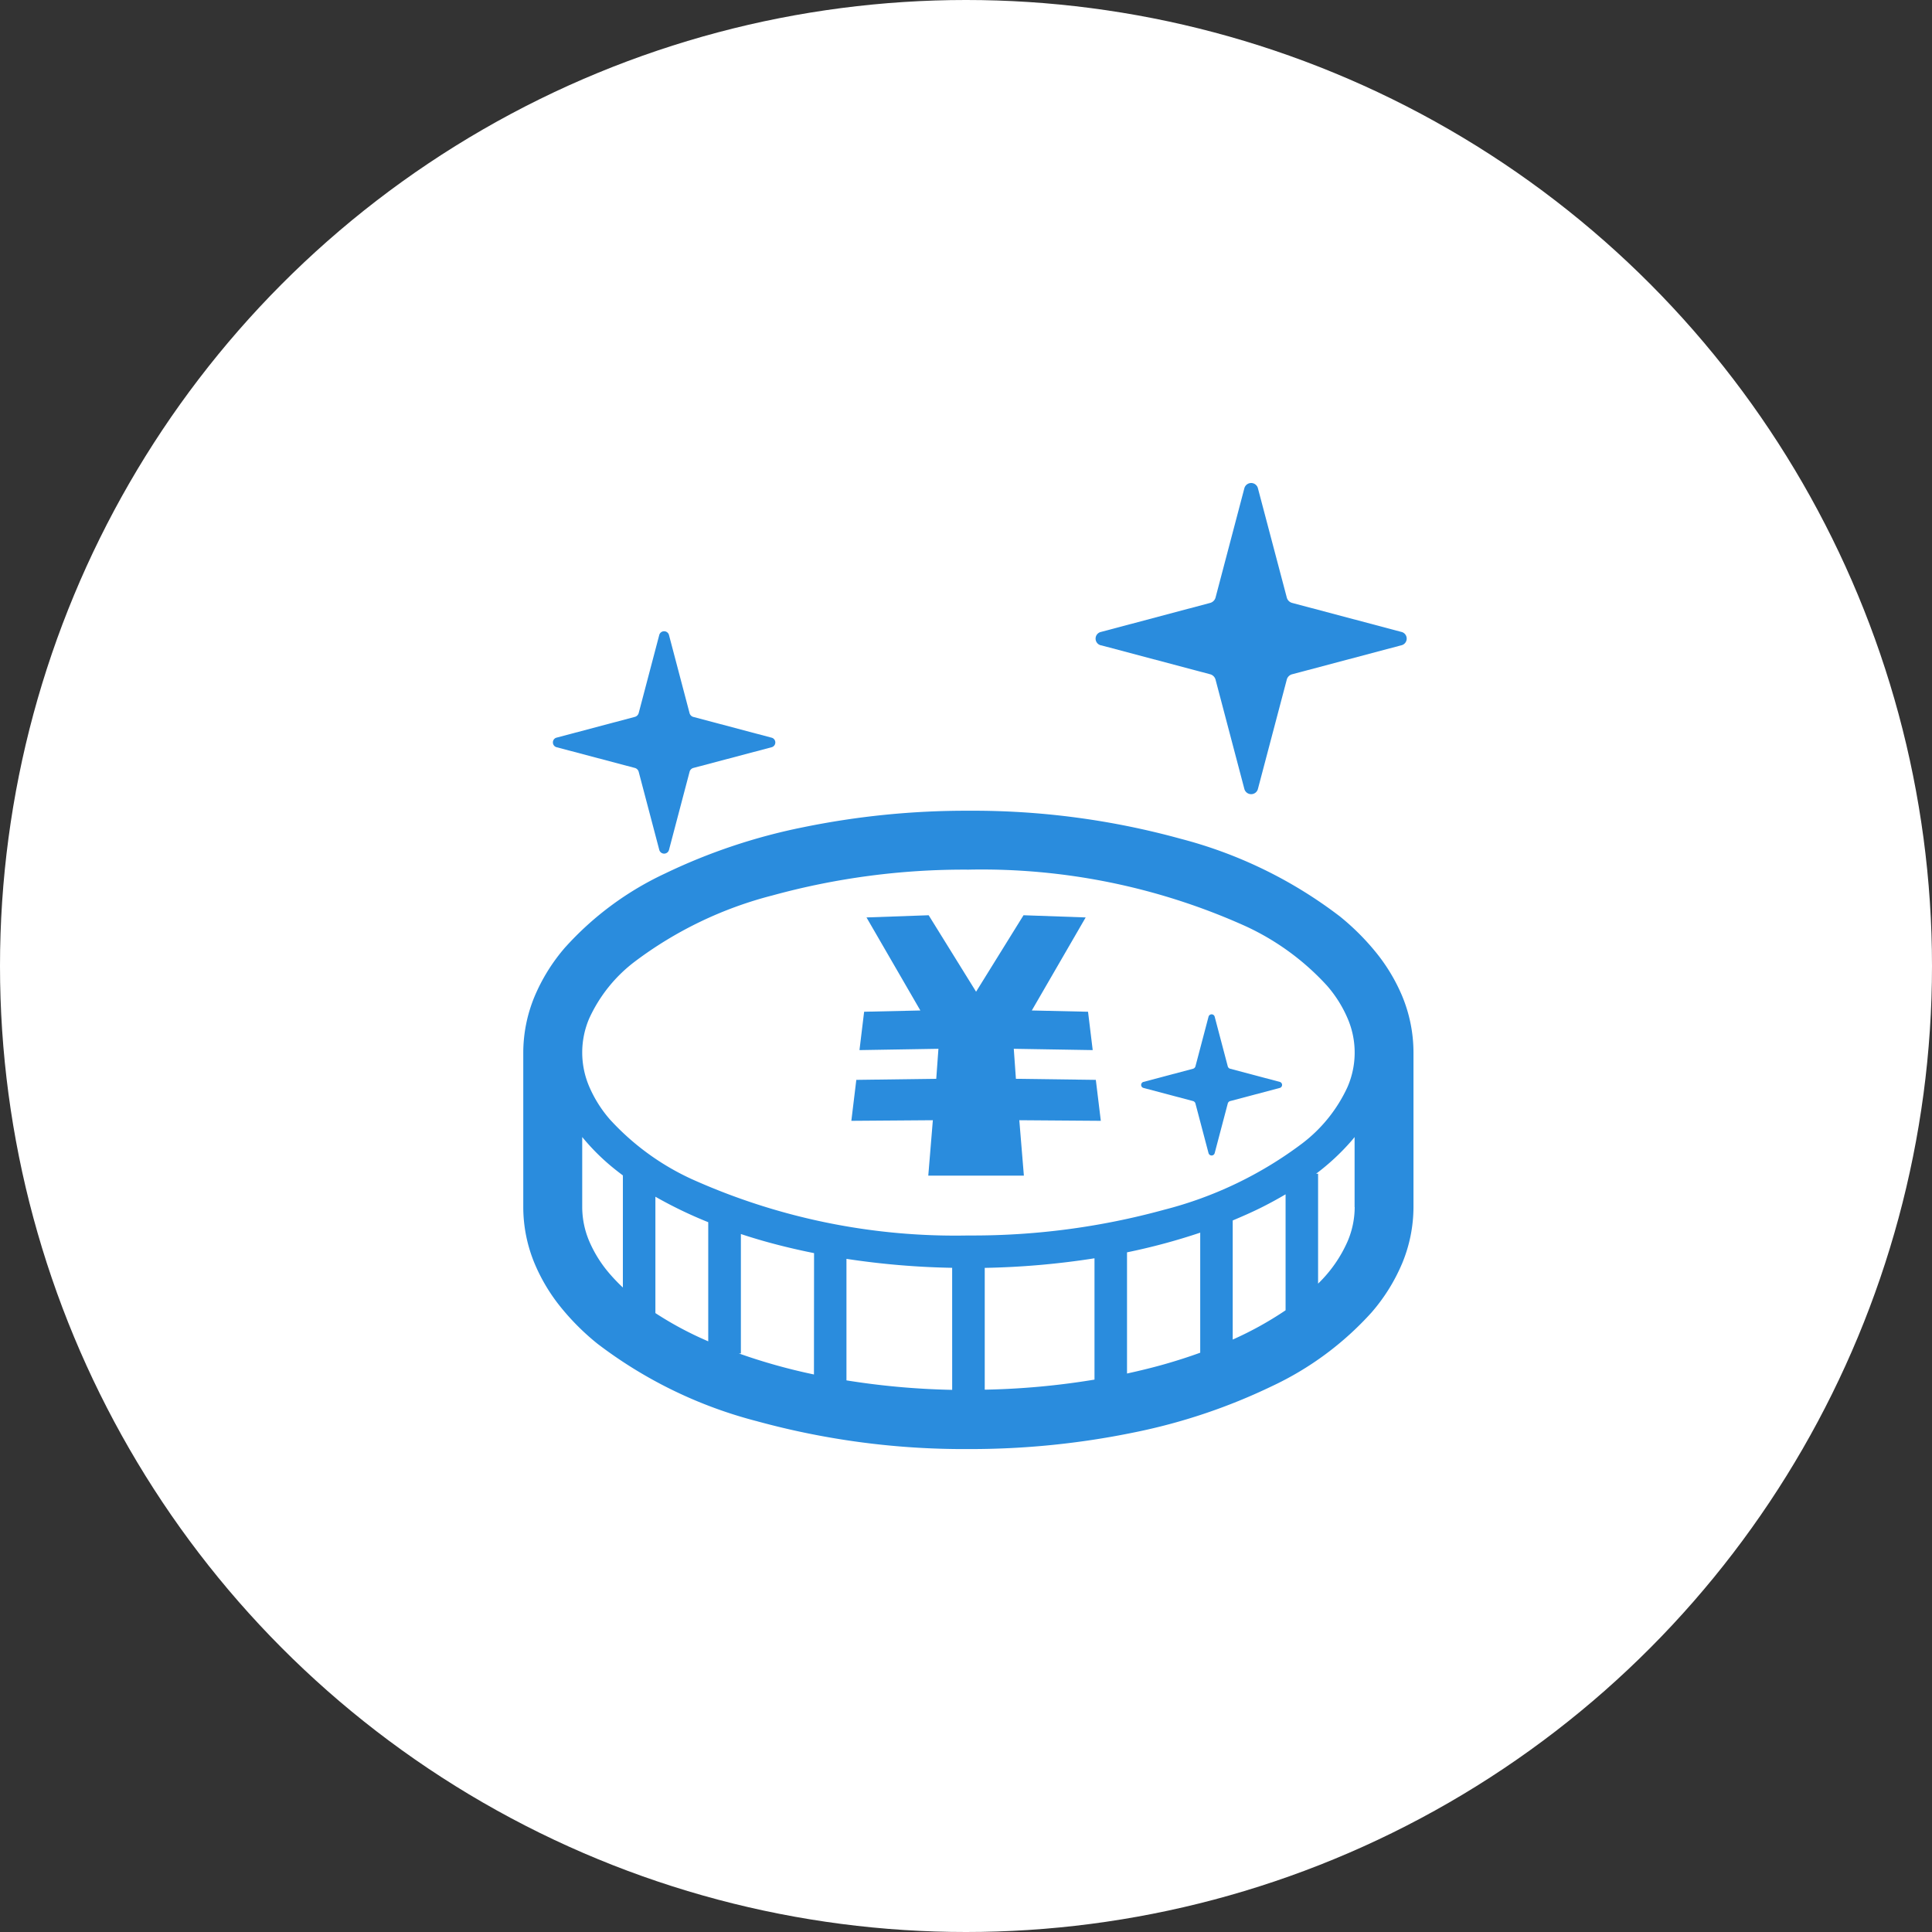
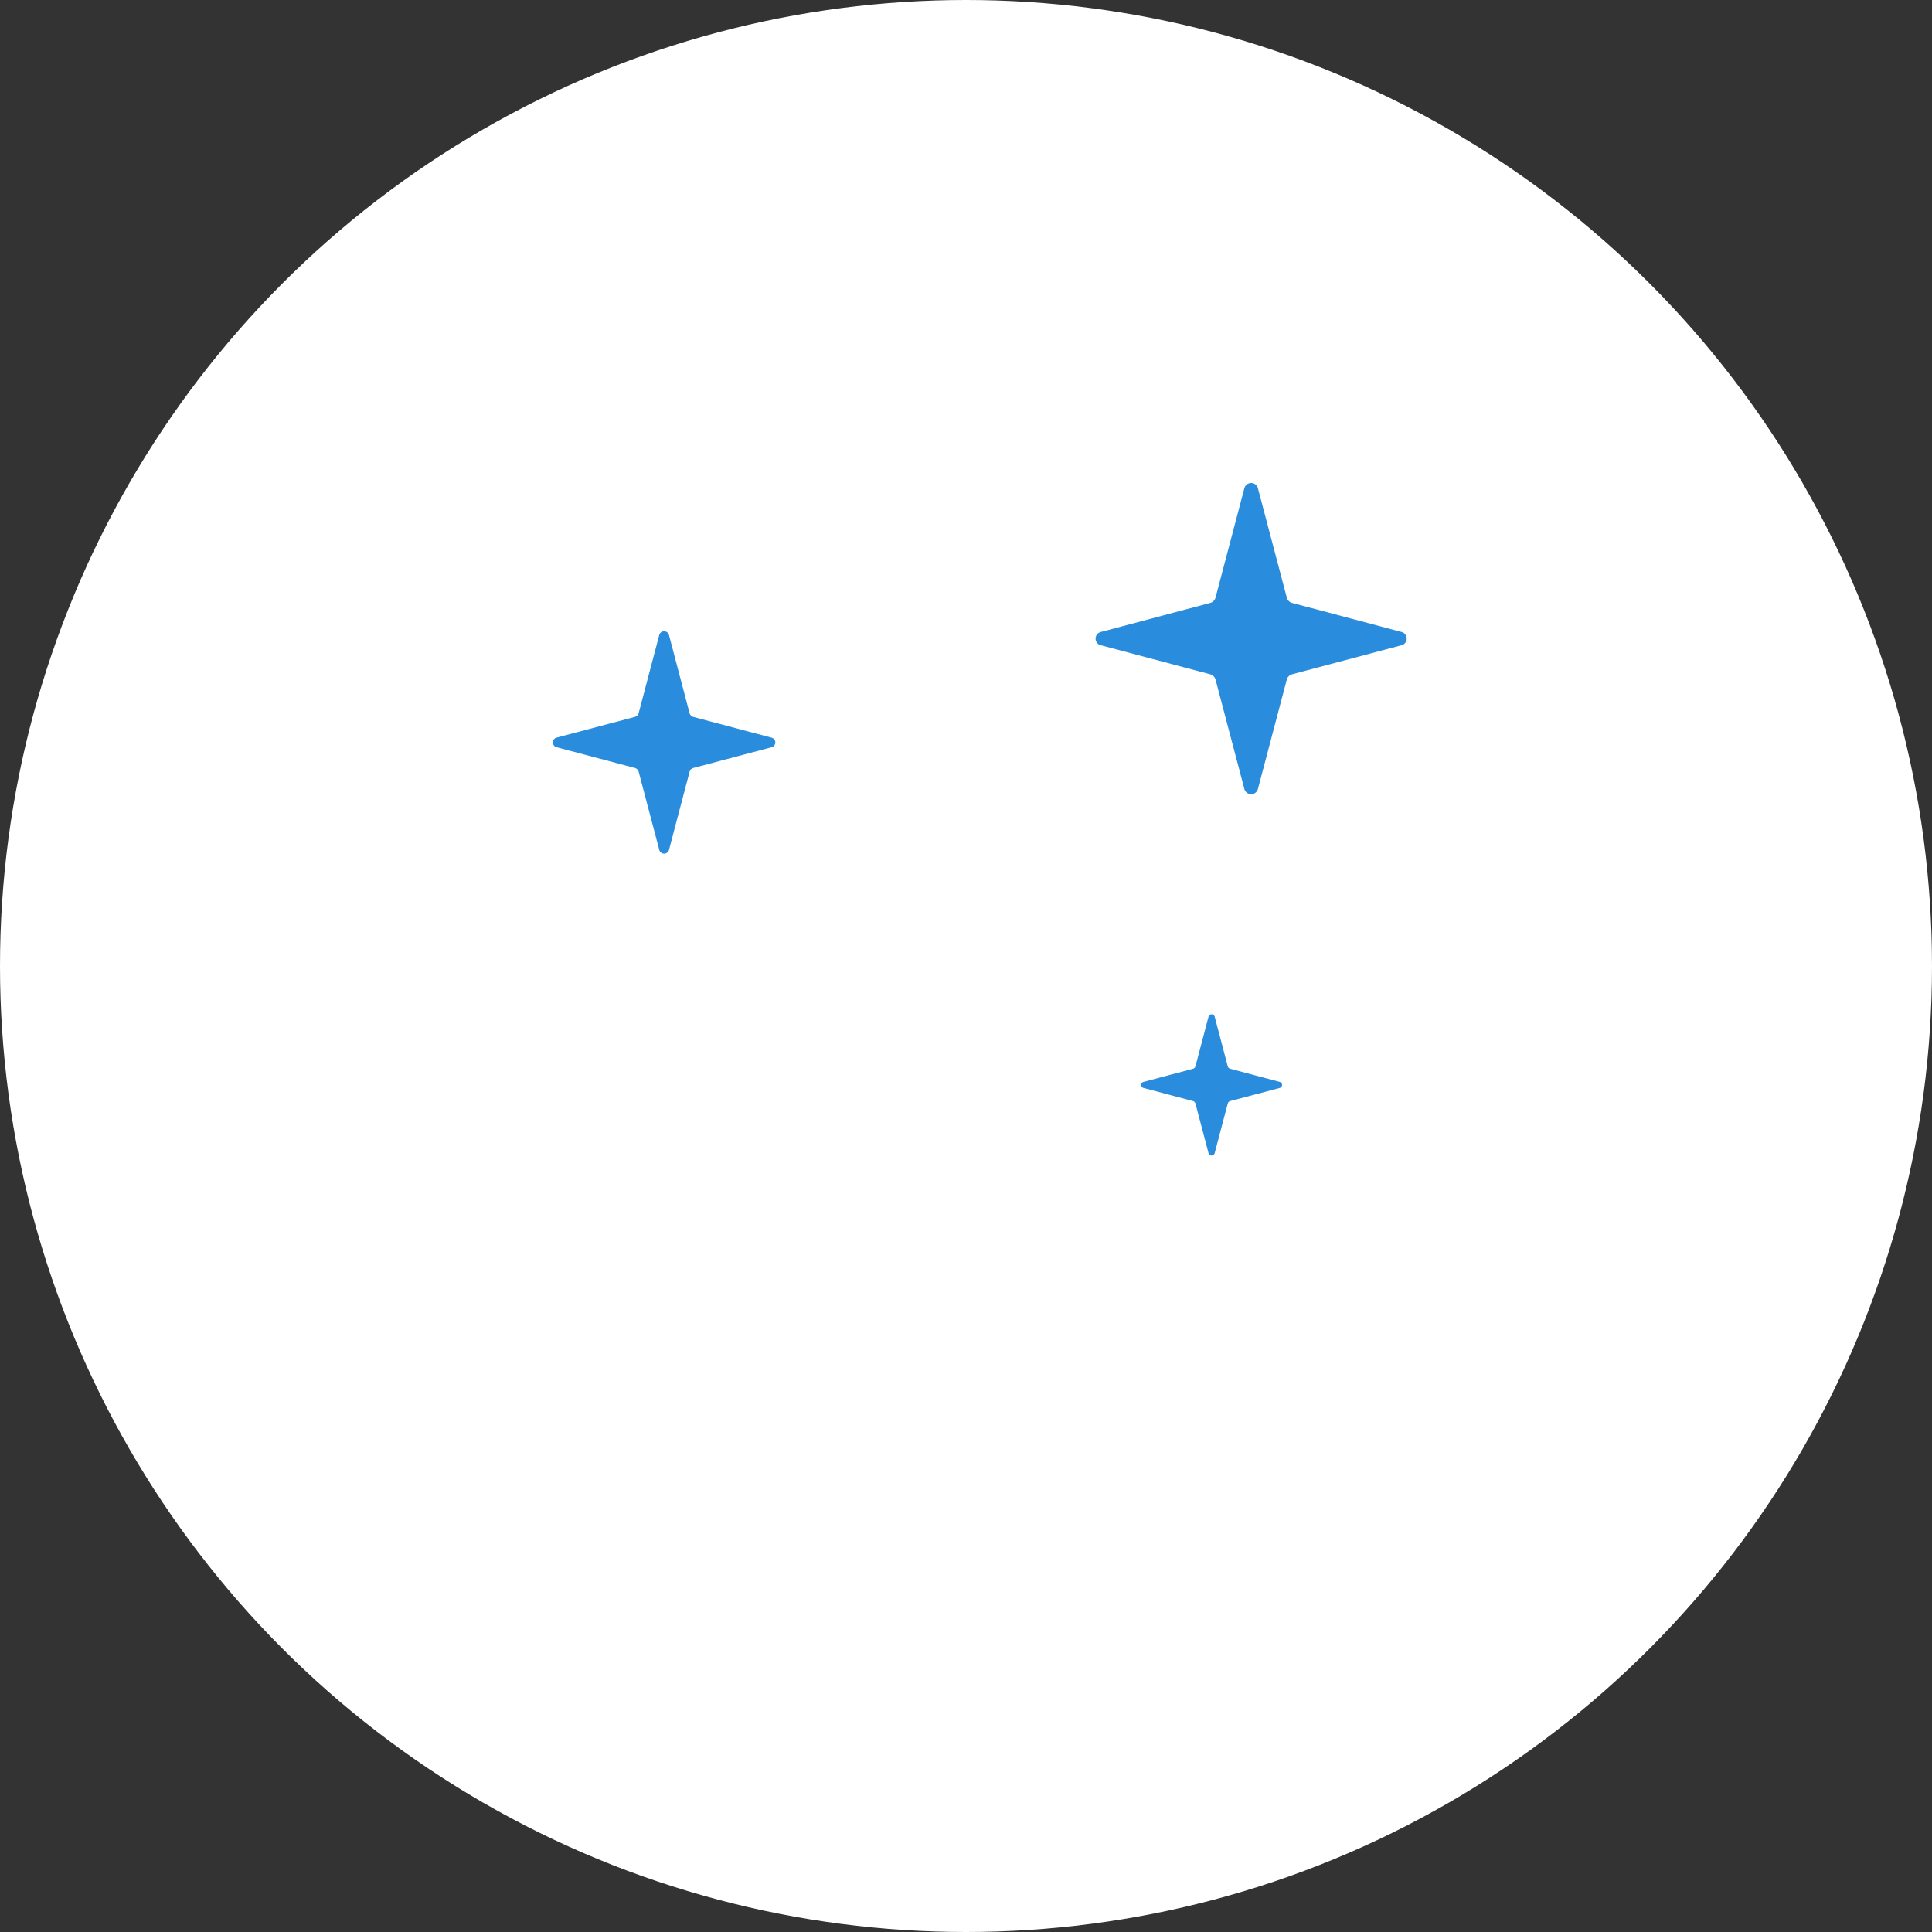
<svg xmlns="http://www.w3.org/2000/svg" width="96" height="96" viewBox="0 0 96 96">
  <rect x="0" y="0" width="96" height="96" fill="#333333" stroke="none" />
  <g transform="translate(-912 -2532)">
    <circle cx="48" cy="48" r="48" transform="translate(912 2532)" fill="#fff" />
    <g transform="translate(917.96 2556)">
-       <path d="M323.657,8.064,329.064,9.5a.379.379,0,0,1,.288.286l1.425,5.406a.35.35,0,0,0,.34.27.346.346,0,0,0,.339-.27l1.427-5.406a.375.375,0,0,1,.286-.286l5.407-1.435a.341.341,0,0,0,0-.667L333.17,5.963a.377.377,0,0,1-.286-.286L331.456.271A.348.348,0,0,0,331.117,0a.352.352,0,0,0-.34.271l-1.425,5.406a.382.382,0,0,1-.288.286L323.657,7.4a.341.341,0,0,0,0,.667Z" transform="translate(-274.908)" fill="#2a8cdd" />
+       <path d="M323.657,8.064,329.064,9.5a.379.379,0,0,1,.288.286l1.425,5.406a.35.35,0,0,0,.34.27.346.346,0,0,0,.339-.27l1.427-5.406a.375.375,0,0,1,.286-.286l5.407-1.435a.341.341,0,0,0,0-.667L333.17,5.963a.377.377,0,0,1-.286-.286L331.456.271A.348.348,0,0,0,331.117,0a.352.352,0,0,0-.34.271l-1.425,5.406a.382.382,0,0,1-.288.286L323.657,7.4a.341.341,0,0,0,0,.667" transform="translate(-274.908)" fill="#2a8cdd" />
      <path d="M354.36,284.981l-2.454-.651a.173.173,0,0,1-.131-.13l-.647-2.454a.158.158,0,0,0-.154-.123.16.16,0,0,0-.154.123l-.647,2.454a.174.174,0,0,1-.131.13l-2.453.651a.155.155,0,0,0,0,.3l2.453.65a.174.174,0,0,1,.131.132l.647,2.452a.16.16,0,0,0,.154.123.158.158,0,0,0,.154-.123l.647-2.452a.172.172,0,0,1,.131-.132l2.454-.65a.155.155,0,0,0,0-.3Z" transform="translate(-296.73 -255.222)" fill="#2a8cdd" />
      <path d="M35.963,84.352l3.863,1.023a.274.274,0,0,1,.207.205l1.018,3.863a.25.25,0,0,0,.487,0l1.018-3.863a.27.27,0,0,1,.206-.205l3.864-1.023a.246.246,0,0,0,.193-.241.243.243,0,0,0-.193-.238l-3.864-1.025a.269.269,0,0,1-.206-.2L41.537,78.78a.25.25,0,0,0-.487,0l-1.018,3.865a.274.274,0,0,1-.207.2l-3.863,1.025a.241.241,0,0,0-.194.238A.244.244,0,0,0,35.963,84.352Z" transform="translate(-14.254 -71.22)" fill="#2a8cdd" />
-       <path d="M206.086,237.28l-3.971-.053-.106-1.491,3.922.065-.232-1.906-2.794-.063,2.676-4.623-3.088-.109-2.357,3.8-2.356-3.8-3.089.109,2.676,4.623-2.794.063-.231,1.906,3.923-.065-.108,1.491-3.972.053-.247,2.035,4.05-.03-.227,2.754h4.75l-.227-2.754,4.05.03Z" transform="translate(-157.595 -207.622)" fill="#2a8cdd" />
-       <path d="M63.715,182.907a8.95,8.95,0,0,0-1.282-2.146,12.1,12.1,0,0,0-1.828-1.825l-.042-.034.041.034a22.194,22.194,0,0,0-7.907-3.85h0a38.827,38.827,0,0,0-10.536-1.391,40.294,40.294,0,0,0-8.219.822,28.934,28.934,0,0,0-6.863,2.3h0a15.5,15.5,0,0,0-4.957,3.669l.023-.028-.024.028a9.126,9.126,0,0,0-1.513,2.425,7.308,7.308,0,0,0-.567,2.806v7.676a7.311,7.311,0,0,0,.567,2.808,8.948,8.948,0,0,0,1.282,2.145,12.1,12.1,0,0,0,1.828,1.826h0a22.192,22.192,0,0,0,7.906,3.85h.007l.2.058-.194-.055a38.864,38.864,0,0,0,10.52,1.388h0a40.345,40.345,0,0,0,8.218-.823,28.961,28.961,0,0,0,6.863-2.3h0a15.532,15.532,0,0,0,4.957-3.669h0a9.08,9.08,0,0,0,1.512-2.424l-.023.054.024-.054a7.34,7.34,0,0,0,.567-2.808v-7.676A7.337,7.337,0,0,0,63.715,182.907ZM24.99,197.386a8.868,8.868,0,0,1-.643-.668,6.22,6.22,0,0,1-1.032-1.642,4.368,4.368,0,0,1-.345-1.688v-3.48a10.862,10.862,0,0,0,1.577,1.564q.216.174.444.344Zm4.242,2.674c-.292-.127-.579-.257-.854-.394a16.87,16.87,0,0,1-1.772-1.01v-5.782a21.354,21.354,0,0,0,2.626,1.266Zm5.253,1.647a28.86,28.86,0,0,1-3.731-1.045h.1v-5.934q.555.184,1.136.349c.8.227,1.637.427,2.5.6Zm6.868.764A37.724,37.724,0,0,1,36.1,202v-6.038a39.507,39.507,0,0,0,5.252.445Zm7.072-.509a37.616,37.616,0,0,1-5.454.5V196.41a39.842,39.842,0,0,0,5.454-.476Zm5.253-1.337q-.855.31-1.782.574c-.6.17-1.218.321-1.855.46v-6.021a31.032,31.032,0,0,0,3.637-.978Zm4.242-2.108a17.081,17.081,0,0,1-2.627,1.455v-5.918c.473-.2.931-.4,1.369-.617s.857-.446,1.258-.682Zm3.434-5.129a4.355,4.355,0,0,1-.346,1.688,6.635,6.635,0,0,1-1.473,2.117v-5.46h-.1a11.474,11.474,0,0,0,1.765-1.642c.051-.06.1-.12.149-.181v3.478Zm-.346-5.989a7.407,7.407,0,0,1-2.252,2.82,19.36,19.36,0,0,1-6.86,3.3,35.912,35.912,0,0,1-9.734,1.281,31.92,31.92,0,0,1-13.784-2.816,12.652,12.652,0,0,1-4.031-2.948,6.207,6.207,0,0,1-1.032-1.641,4.3,4.3,0,0,1,0-3.373,7.4,7.4,0,0,1,2.253-2.82,19.354,19.354,0,0,1,6.86-3.3,35.952,35.952,0,0,1,9.734-1.28,31.917,31.917,0,0,1,13.783,2.815,12.639,12.639,0,0,1,4.03,2.947,6.157,6.157,0,0,1,1.032,1.642,4.289,4.289,0,0,1,0,3.373Z" transform="translate(0 -157.41)" fill="#2a8cdd" />
    </g>
  </g>
</svg>